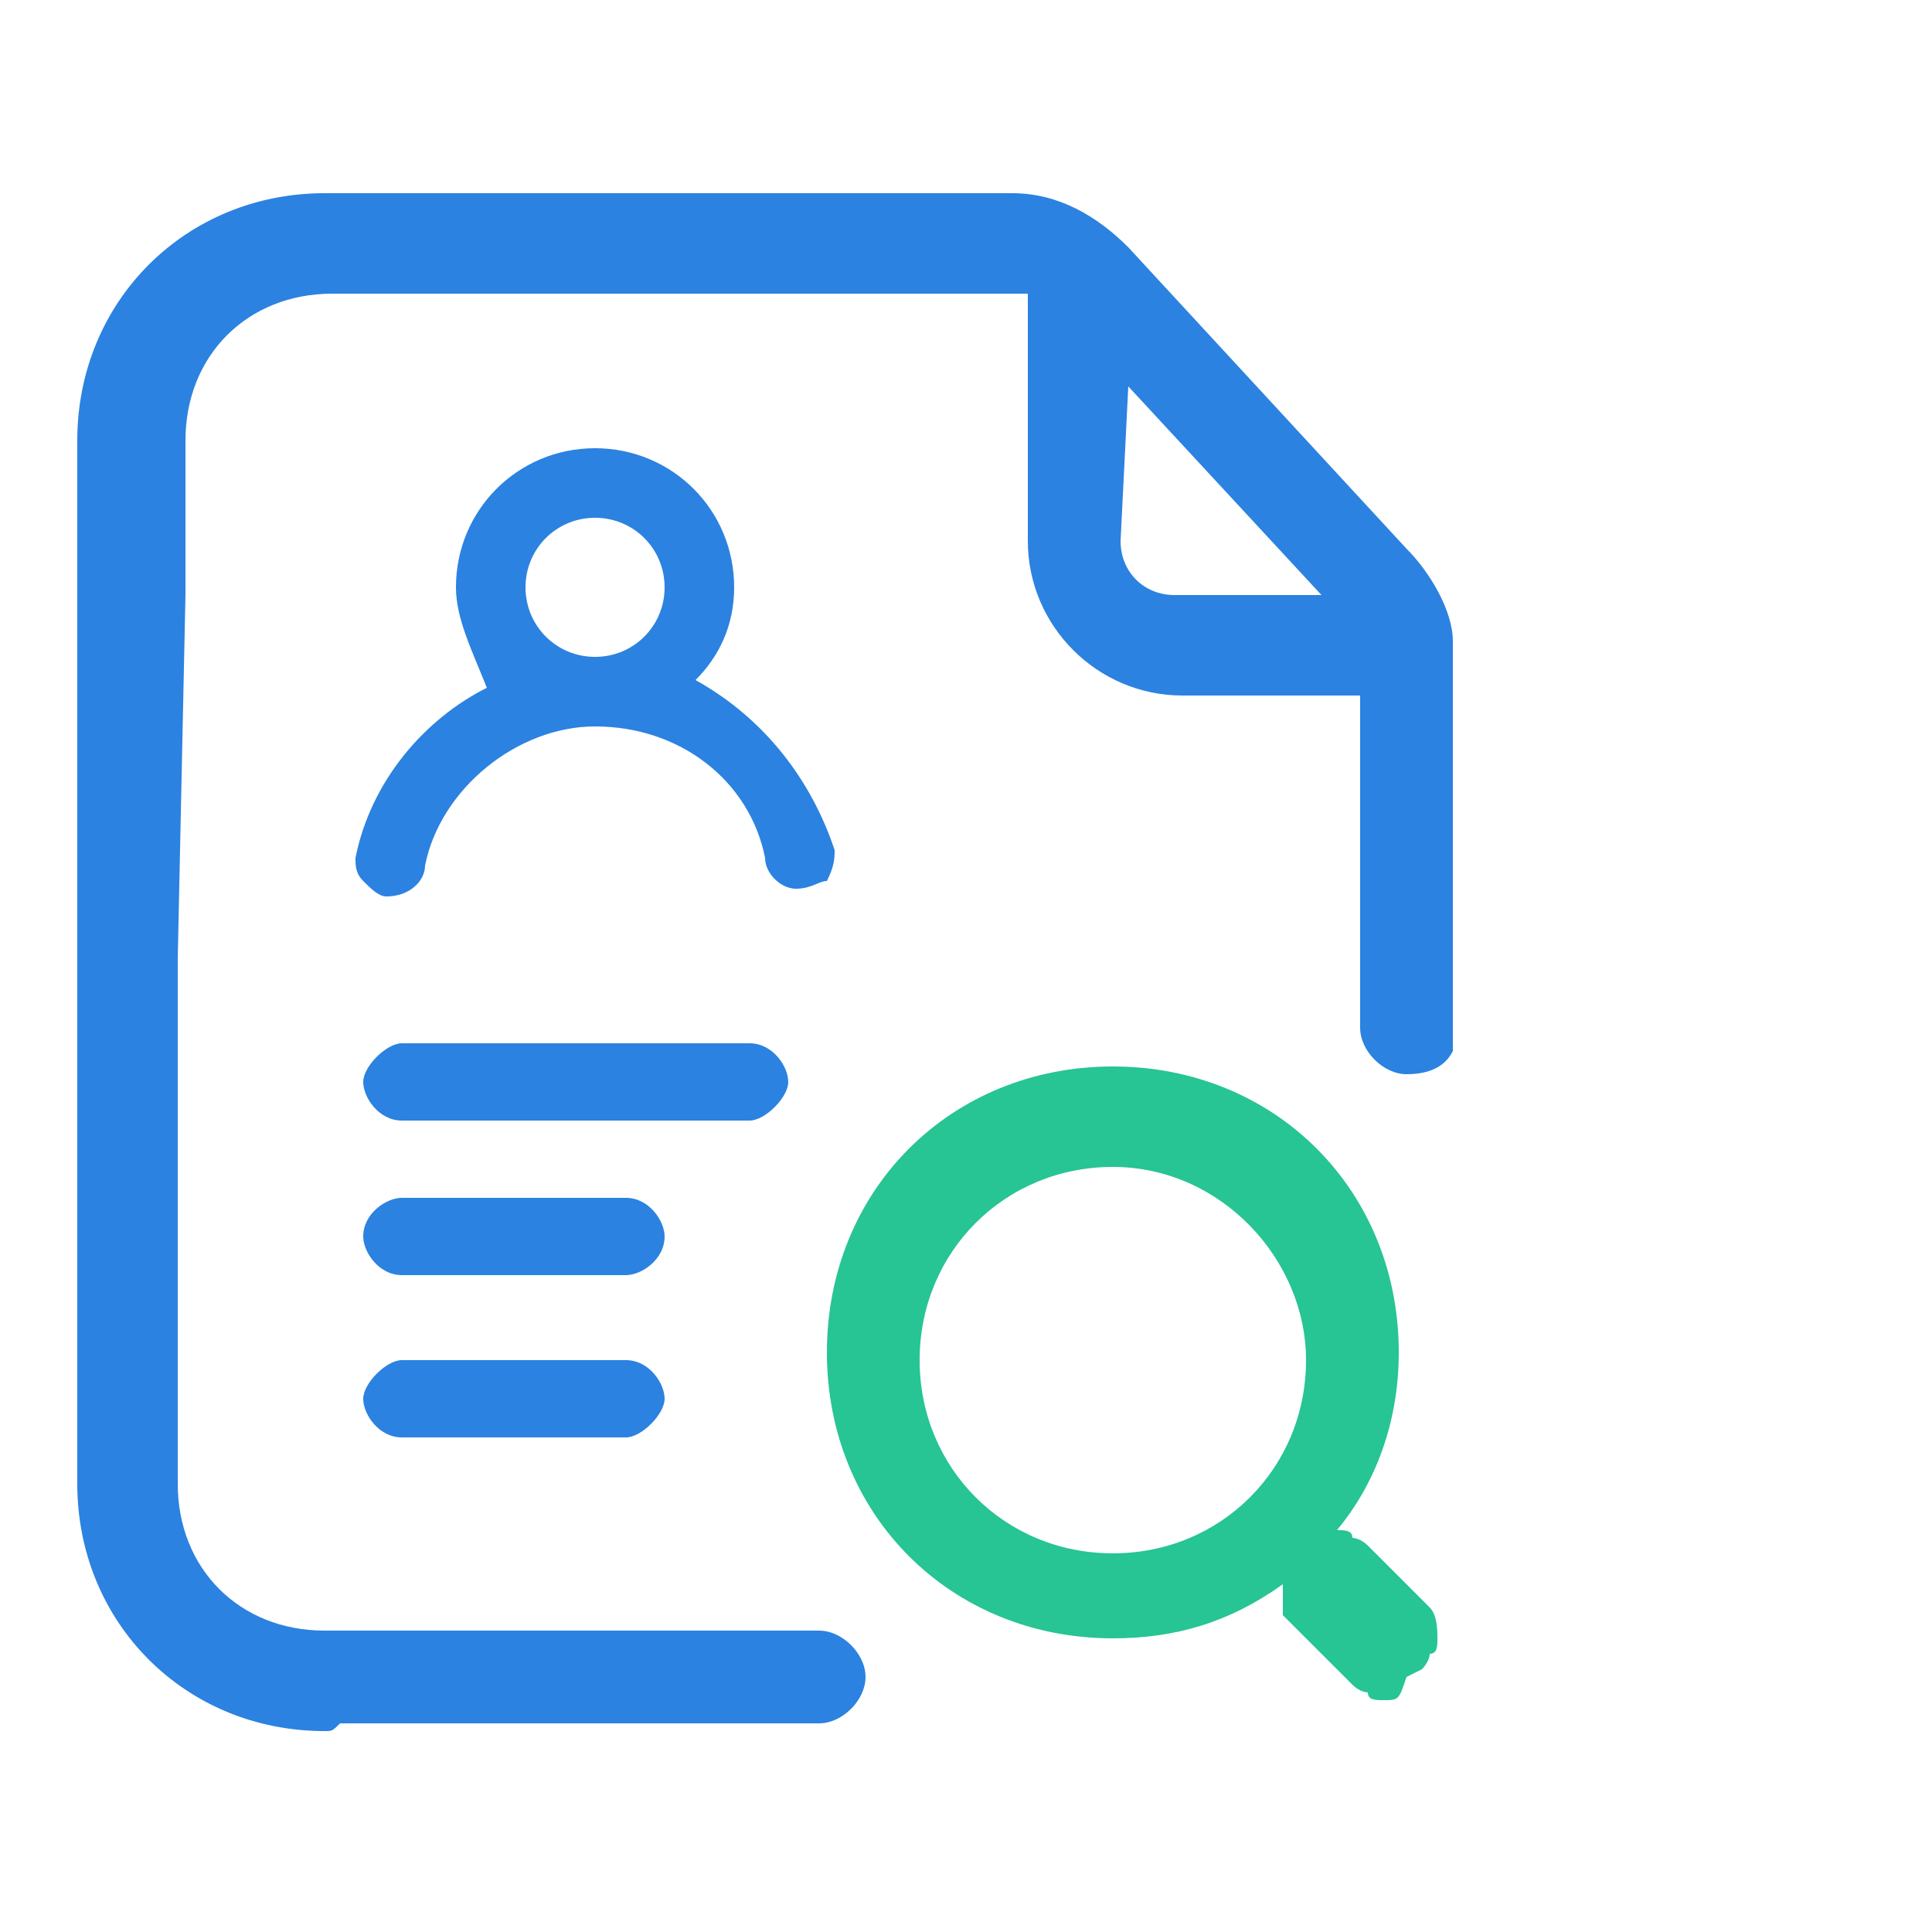
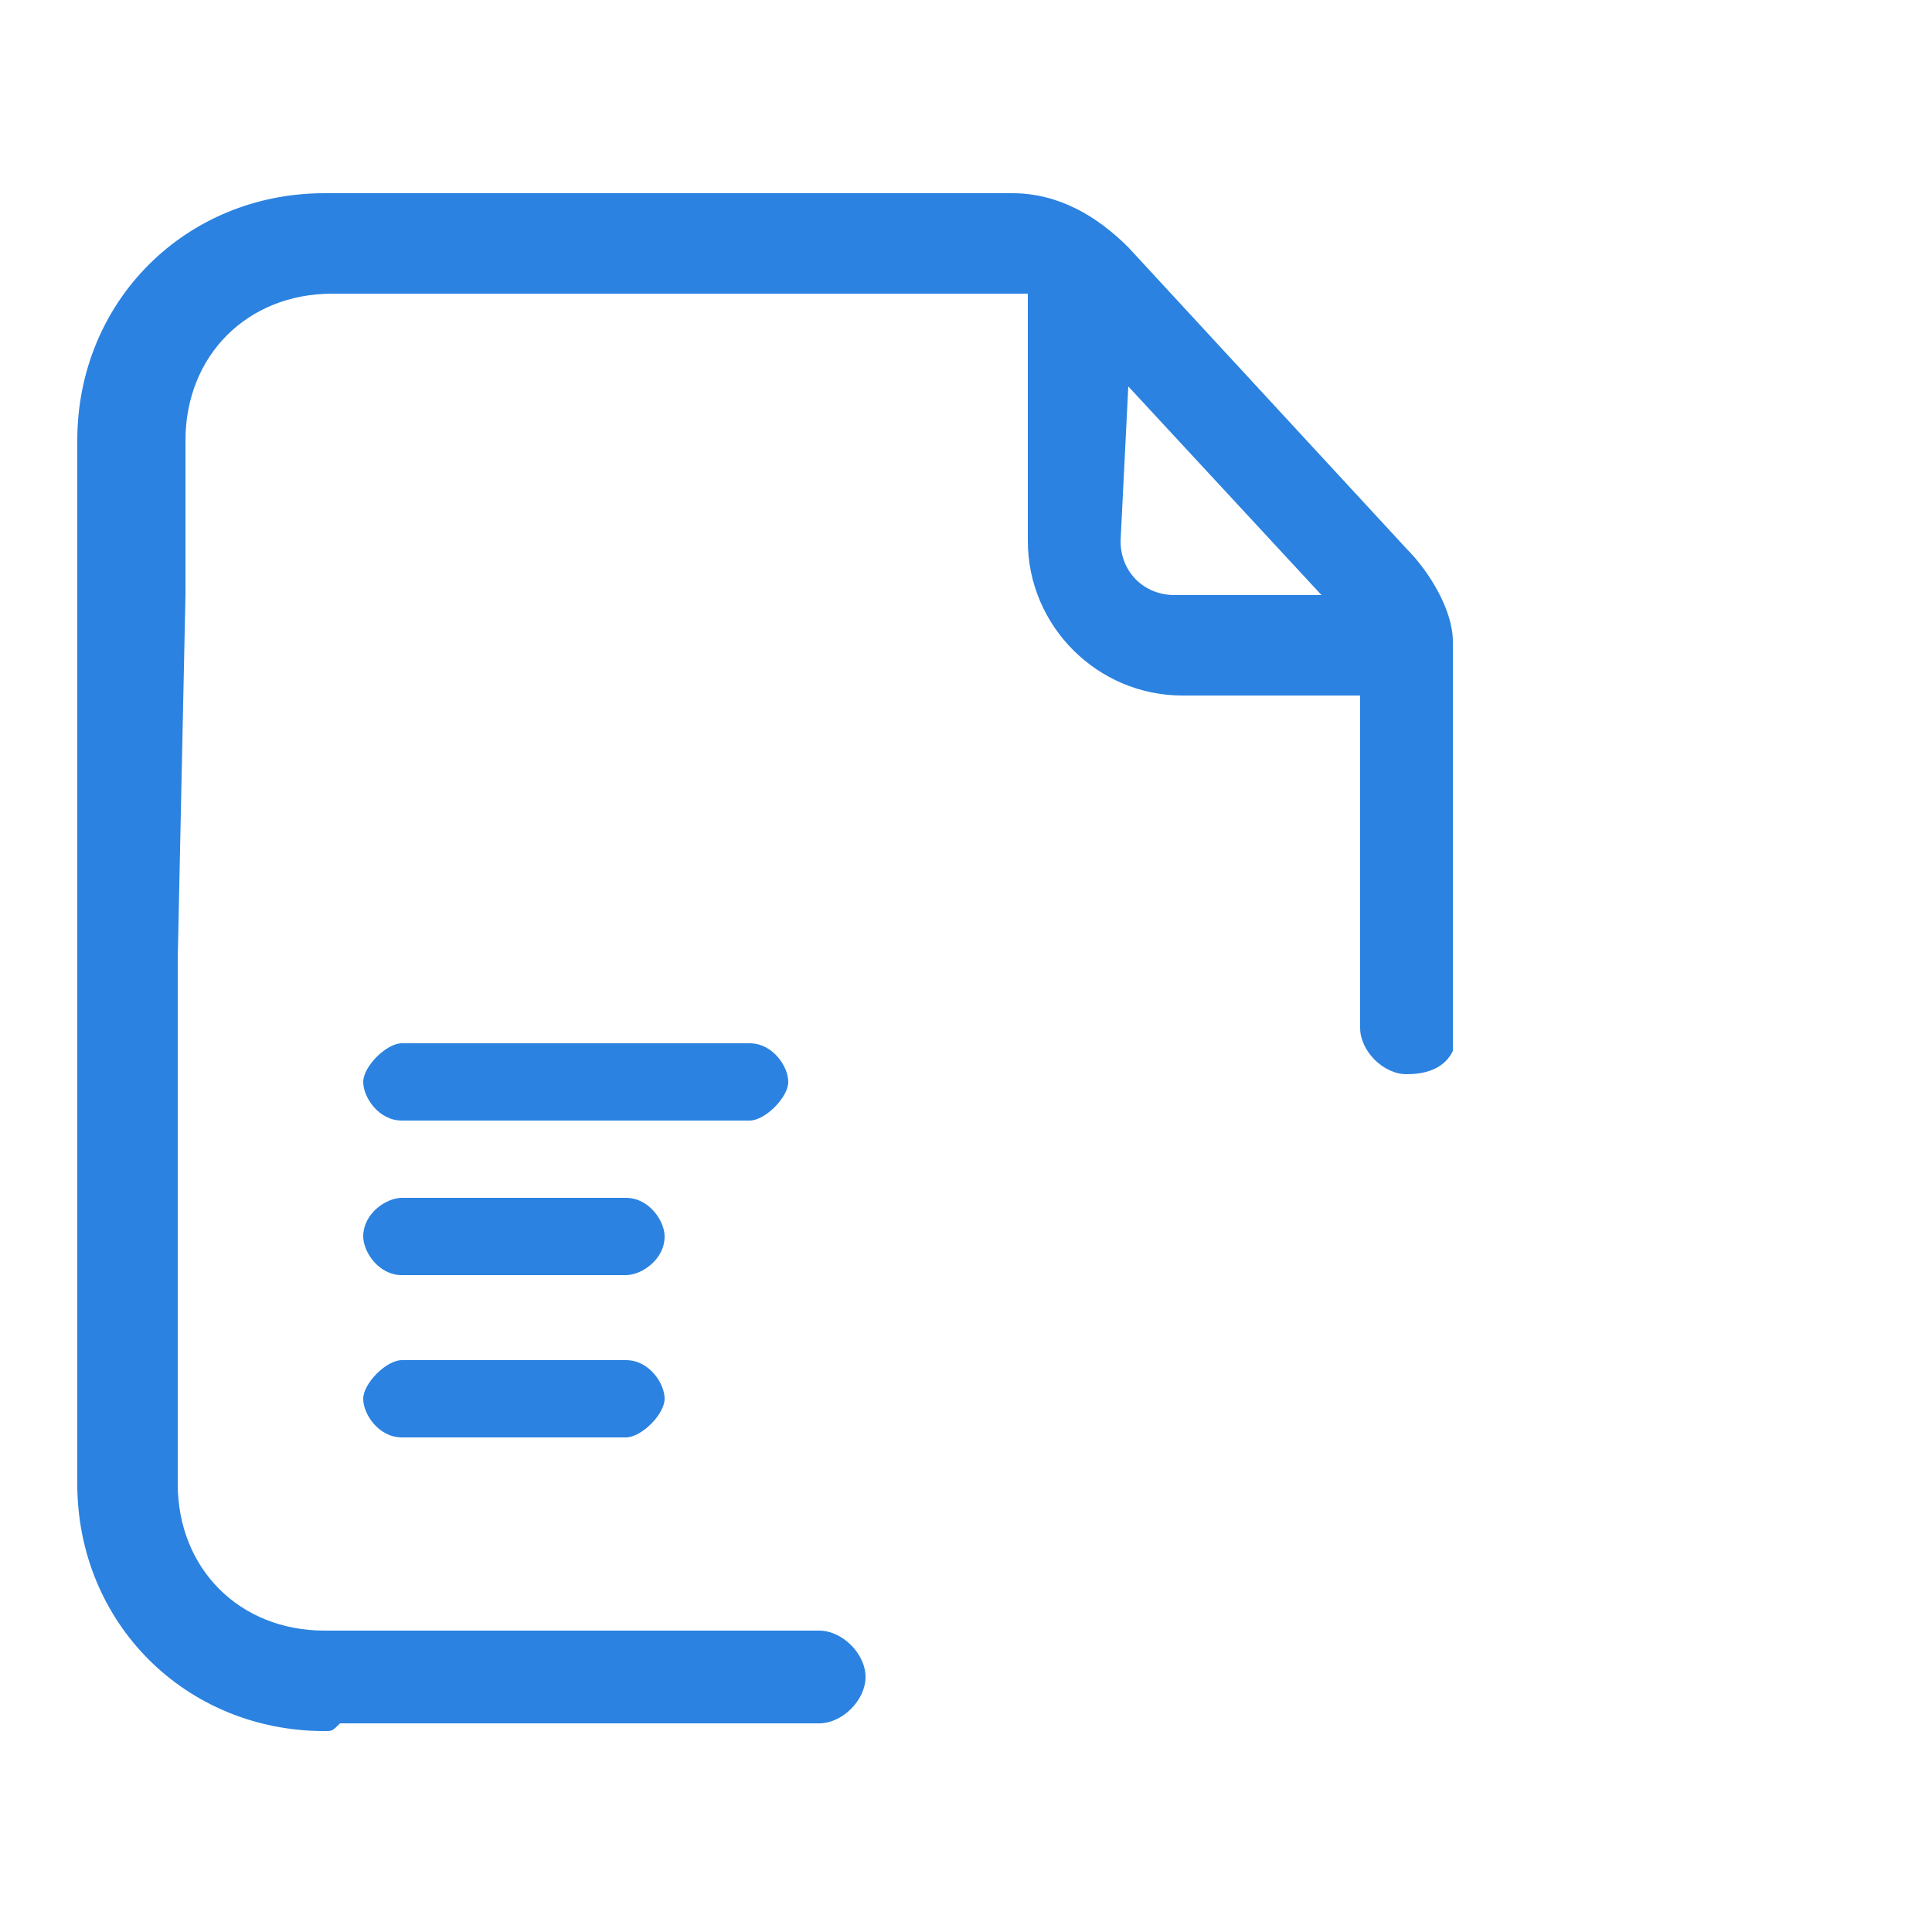
<svg xmlns="http://www.w3.org/2000/svg" version="1.1" id="图层_1" x="0px" y="0px" viewBox="0 0 25 25" style="enable-background:new 0 0 25 25;" xml:space="preserve">
  <style type="text/css">
	.st0{fill:#2B82E0;}
	.st1{fill:#27C494;}
</style>
  <title>首页-切图</title>
  <g>
-     <path class="st0" d="M10.3,11.5c-0.2,0-0.4-0.2-0.4-0.4c-0.2-1-1.1-1.7-2.2-1.7c-1,0-2,0.8-2.2,1.8c0,0.2-0.2,0.4-0.5,0.4   c-0.1,0-0.2-0.1-0.3-0.2c-0.1-0.1-0.1-0.2-0.1-0.3c0.2-1,0.9-1.8,1.7-2.2v0C6.1,8.4,5.9,8,5.9,7.6c0-1,0.8-1.8,1.8-1.8   s1.8,0.8,1.8,1.8c0,0.5-0.2,0.9-0.5,1.2c0,0,0,0,0,0c0,0,0,0,0,0c0,0,0,0,0,0c0,0,0,0,0,0c0,0,0,0,0,0c0.9,0.5,1.5,1.3,1.8,2.2   c0,0.1,0,0.2-0.1,0.4C10.6,11.4,10.5,11.5,10.3,11.5L10.3,11.5z M7.7,6.7c-0.5,0-0.9,0.4-0.9,0.9c0,0.5,0.4,0.9,0.9,0.9   c0.5,0,0.9-0.4,0.9-0.9C8.6,7.1,8.2,6.7,7.7,6.7z" />
    <path class="st0" d="M5.2,18.6c-0.3,0-0.5-0.3-0.5-0.5s0.3-0.5,0.5-0.5h2.9c0.3,0,0.5,0.3,0.5,0.5s-0.3,0.5-0.5,0.5H5.2z M5.2,16.5   c-0.3,0-0.5-0.3-0.5-0.5c0-0.3,0.3-0.5,0.5-0.5h2.9c0.3,0,0.5,0.3,0.5,0.5c0,0.3-0.3,0.5-0.5,0.5H5.2z M5.2,14.5   c-0.3,0-0.5-0.3-0.5-0.5s0.3-0.5,0.5-0.5h4.5c0.3,0,0.5,0.3,0.5,0.5s-0.3,0.5-0.5,0.5H5.2z" />
    <path class="st0" d="M4.2,22.4C2.4,22.4,1,21,1,19.2V5.7c0-1.8,1.4-3.2,3.2-3.2h8.9c0.6,0,1.1,0.3,1.5,0.7l3.6,3.9   c0.3,0.3,0.6,0.8,0.6,1.2v5c0,0,0,0.2,0,0.3c-0.1,0.2-0.3,0.3-0.6,0.3c-0.3,0-0.6-0.3-0.6-0.6V9h-2.3c-1.1,0-2-0.9-2-2V3.8l-9,0   c-1.1,0-1.9,0.8-1.9,1.9v2l-0.1,4.7v6.8c0,1.1,0.8,1.9,1.9,1.9h6.4c0.3,0,0.6,0.3,0.6,0.6s-0.3,0.6-0.6,0.6H4.4   C4.3,22.4,4.3,22.4,4.2,22.4z M14.5,7c0,0.4,0.3,0.7,0.7,0.7h1.9v0l-2.5-2.7l0,0L14.5,7z" />
-     <path class="st1" d="M17.9,22c-0.1,0-0.2,0-0.2-0.1c0,0-0.1,0-0.2-0.1l-0.8-0.8c0,0-0.1-0.1-0.1-0.1c0-0.1,0-0.1,0-0.2   c0-0.1,0-0.1,0-0.2l0,0c-0.7,0.5-1.4,0.7-2.2,0.7c-2.1,0-3.7-1.6-3.7-3.7s1.6-3.7,3.7-3.7c2.1,0,3.7,1.6,3.7,3.7   c0,0.9-0.3,1.7-0.8,2.3l0,0c0.1,0,0.2,0,0.2,0.1c0,0,0.1,0,0.2,0.1l0.8,0.8c0.1,0.1,0.1,0.3,0.1,0.4c0,0.1,0,0.2-0.1,0.2   c0,0.1-0.1,0.2-0.1,0.2l-0.2,0.1C18.1,22,18.1,22,17.9,22z M14.4,15.1c-1.4,0-2.5,1.1-2.5,2.5c0,1.4,1.1,2.5,2.5,2.5   s2.5-1.1,2.5-2.5C16.9,16.3,15.8,15.1,14.4,15.1z" />
  </g>
</svg>